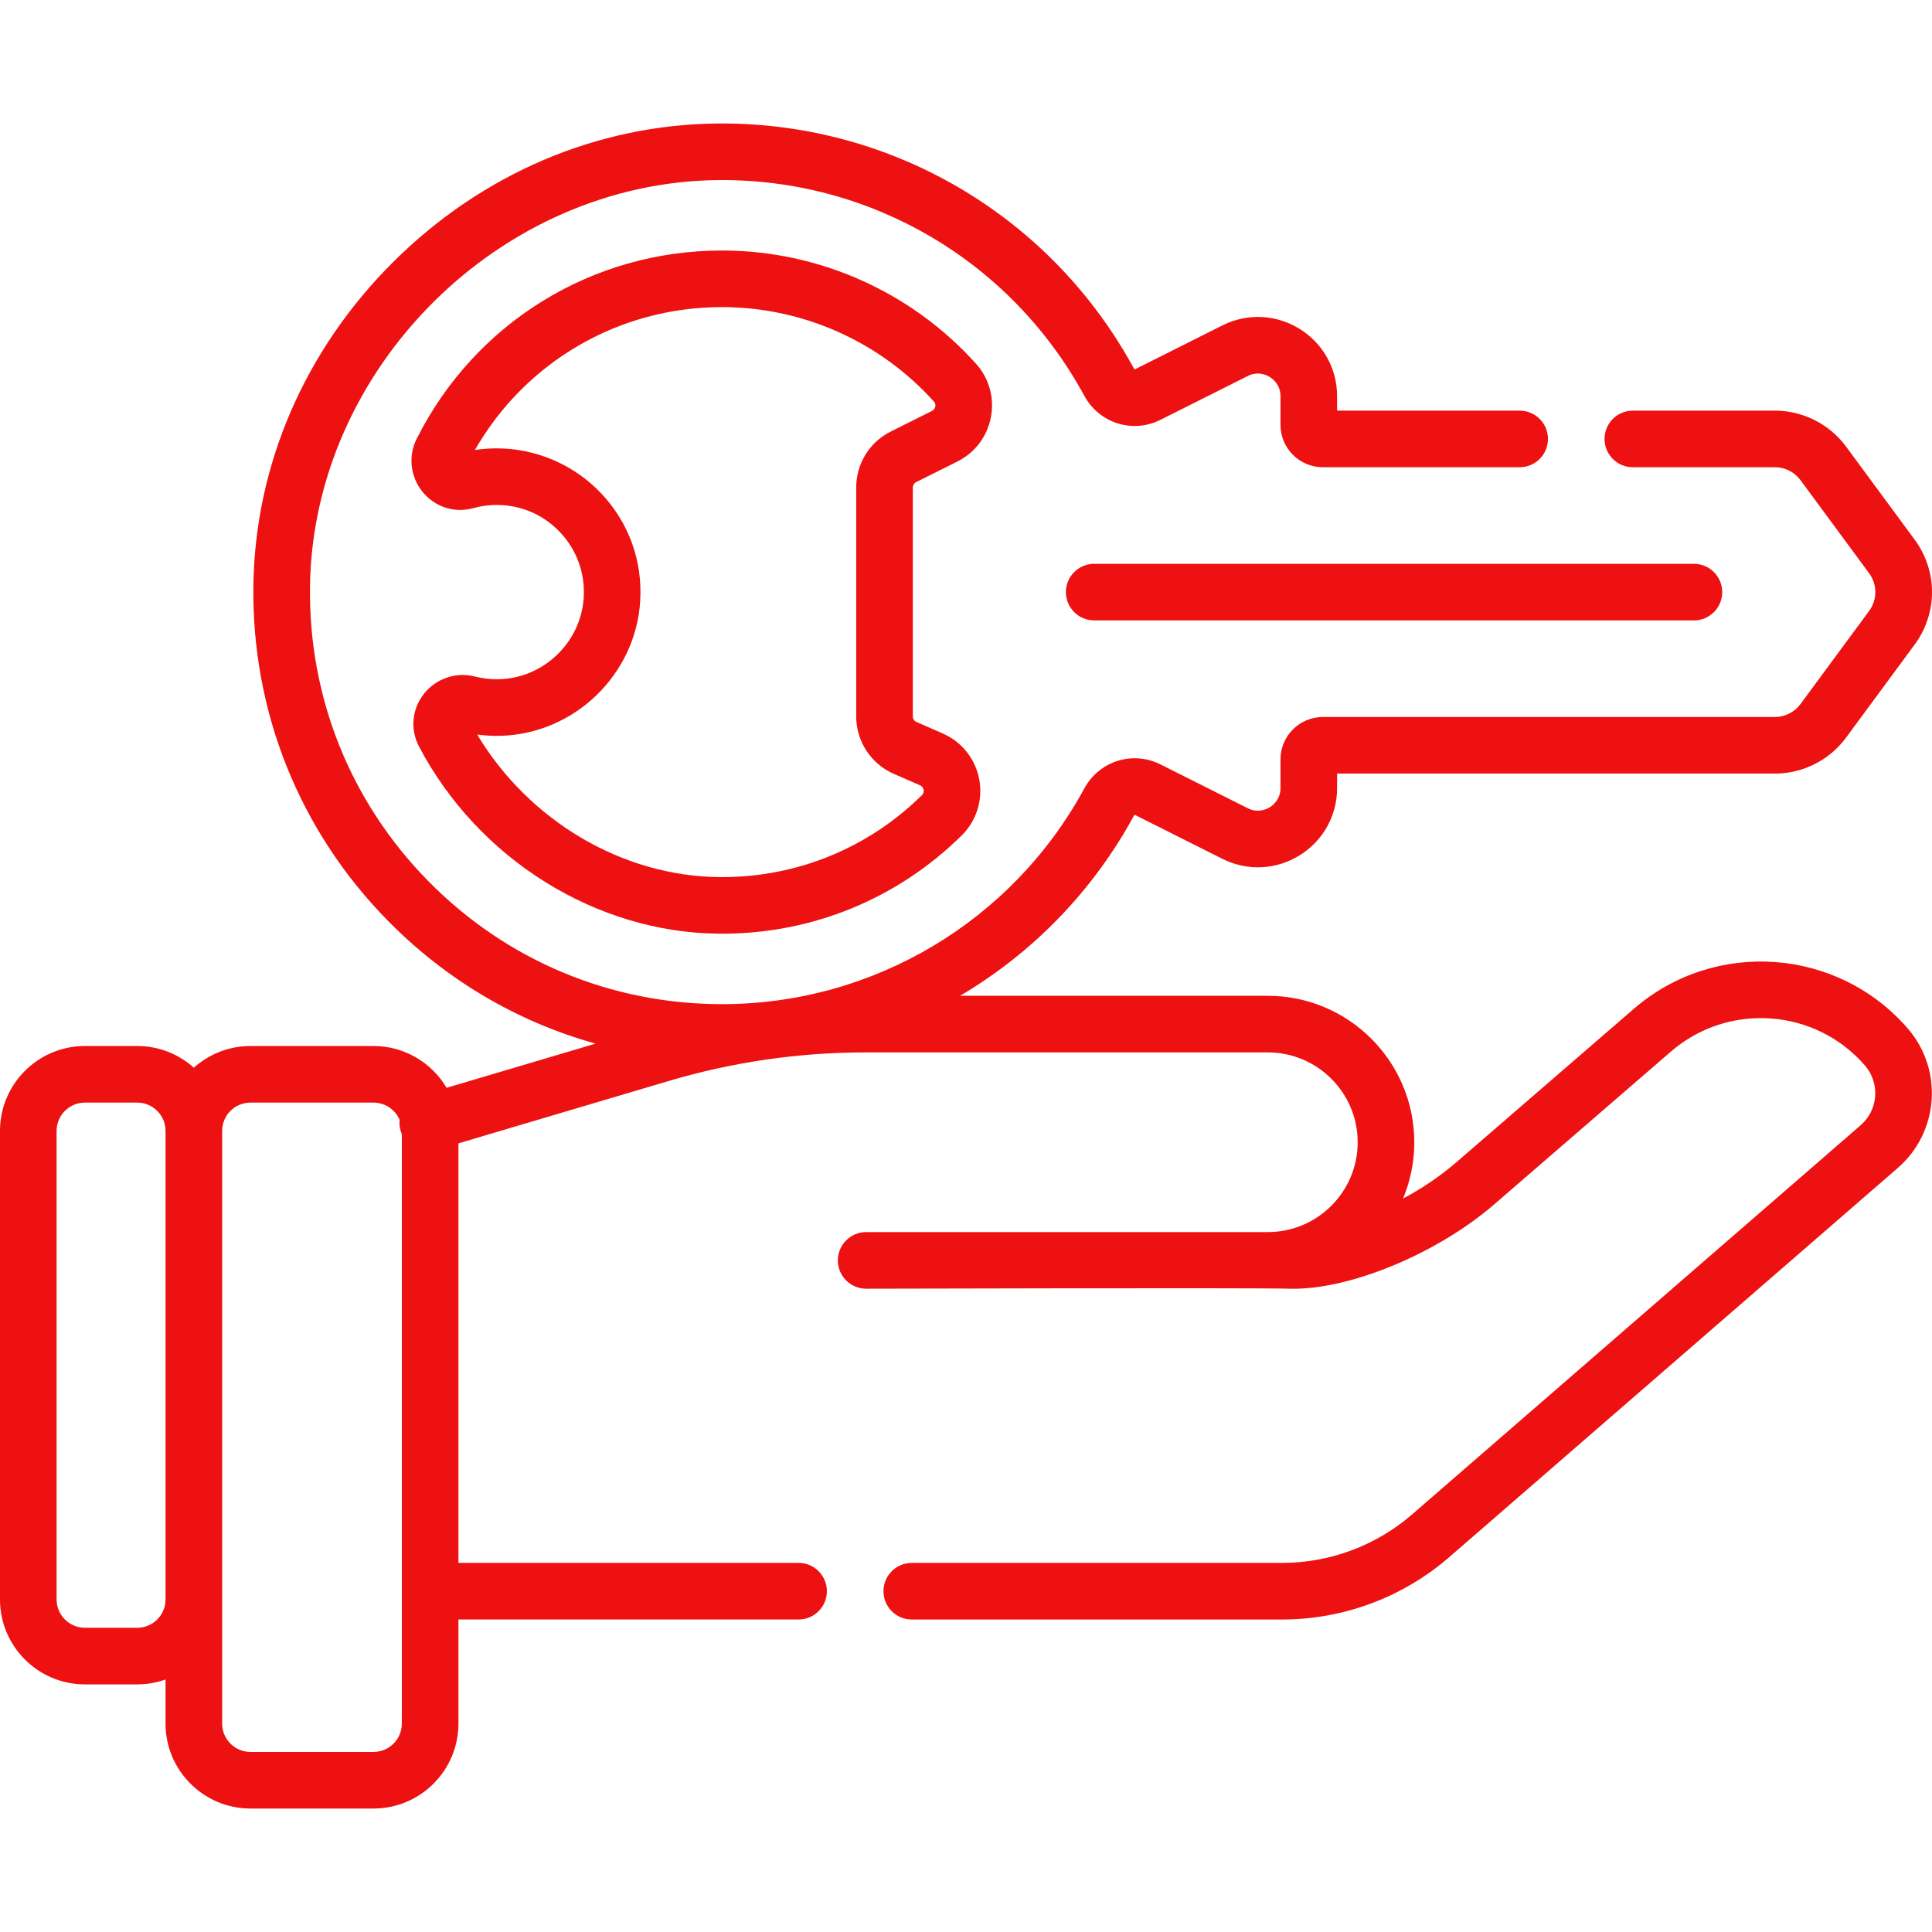
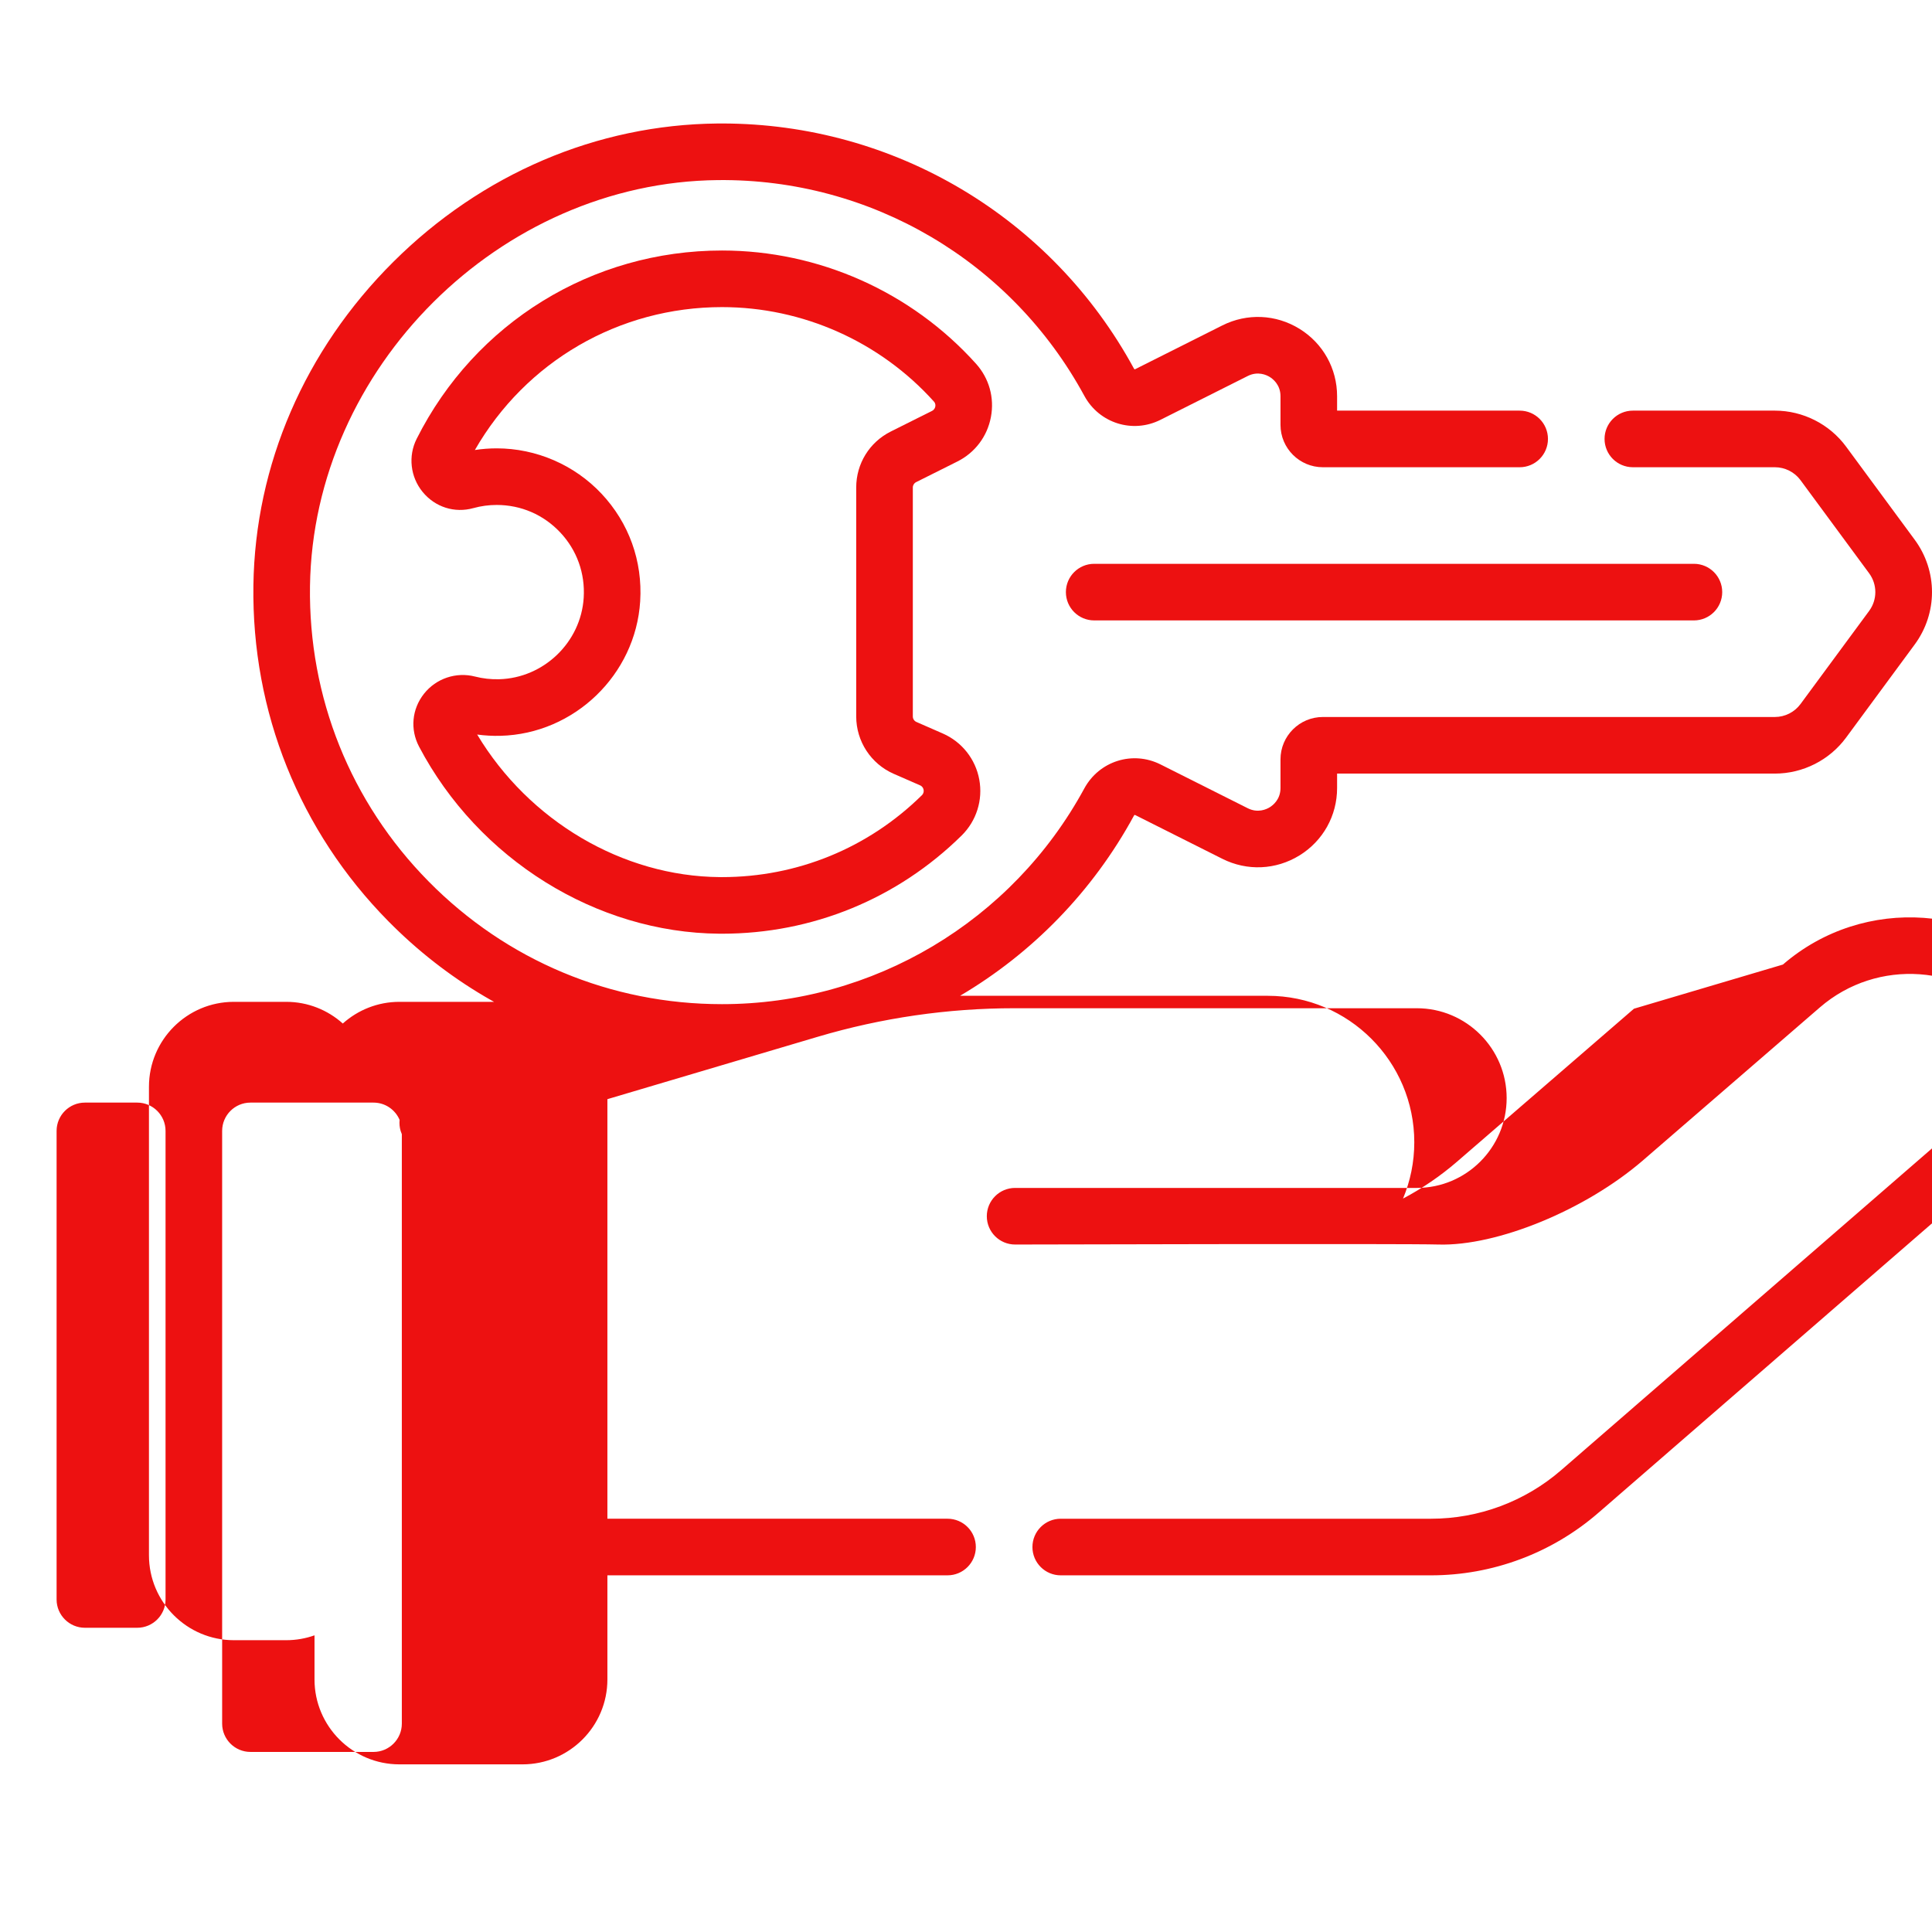
<svg xmlns="http://www.w3.org/2000/svg" enable-background="new 0 0 512.027 512.027" height="512.027" width="512.027">
-   <rect id="backgroundrect" width="100%" height="100%" x="0" y="0" fill="none" stroke="none" />
  <g class="currentLayer" style="">
    <title>Layer 1</title>
    <g id="svg_1" class="selected" fill="#ed1111" fill-opacity="1">
      <path d="m242.8 127.774 10.915-5.458c4.681-2.34 7.925-6.632 8.9-11.777.971-5.119-.467-10.271-3.942-14.136-17.152-19.073-41.691-30.012-67.325-30.012-34.434 0-65.44 19.123-80.922 49.906-2.304 4.58-1.678 10.111 1.593 14.092 3.305 4.02 8.453 5.66 13.44 4.272 2-.556 4.081-.837 6.184-.837 6.442 0 12.422 2.587 16.836 7.285 4.41 4.693 6.618 10.839 6.216 17.305-.735 11.809-10.595 21.297-22.445 21.6-2.16.054-4.297-.185-6.357-.714-5.009-1.286-10.321.505-13.525 4.562-3.215 4.069-3.712 9.444-1.298 14.027 15.727 29.854 46.955 49.309 79.56 49.563.242.001.482.003.724.003 23.912-.001 46.438-9.223 63.494-26.016 3.934-3.873 5.683-9.425 4.681-14.853-1.002-5.425-4.616-9.984-9.67-12.195l-6.983-3.054c-.581-.254-.957-.829-.957-1.464v-60.67c-.003-.608.335-1.156.881-1.429zm-5.939 77.307 6.983 3.054c.642.281.86.795.931 1.176.071.383.05.945-.453 1.44-14.231 14.011-33.022 21.705-52.975 21.705-.2 0-.402-.001-.603-.003-25.765-.201-50.55-14.895-64.282-37.782 2.036.277 4.096.391 6.169.338 19.553-.499 35.819-16.164 37.033-35.663.662-10.642-2.979-20.767-10.256-28.509-7.174-7.634-17.294-12.013-27.767-12.013-1.943 0-3.878.147-5.786.439 13.479-23.467 38.196-37.873 65.491-37.873 21.386 0 41.86 9.127 56.173 25.042.413.46.422.967.357 1.311-.056.297-.244.842-.87 1.155l-10.915 5.457c-5.66 2.829-9.176 8.518-9.176 14.846v60.67c.001 6.598 3.904 12.566 9.946 15.21z" id="svg_2" fill="#ed1111" fill-opacity="1" />
      <path d="m282.487 156.924c0 4.142 3.357 7.5 7.5 7.5h158.941c4.143 0 7.5-3.358 7.5-7.5s-3.357-7.5-7.5-7.5h-158.941c-4.142 0-7.5 3.358-7.5 7.5z" id="svg_3" fill="#ed1111" fill-opacity="1" />
-       <path d="m433.036 267.334-46.916 40.565c-4.408 3.804-9.205 7.068-14.284 9.752 1.923-4.598 2.985-9.641 2.985-14.928 0-21.4-17.411-38.811-38.811-38.811h-81.577c19.073-11.248 35.144-27.588 46.117-47.791.064-.119.189-.173.284-.125l23.116 11.608c6.558 3.293 14.197 2.959 20.442-.893 6.244-3.852 9.972-10.531 9.972-17.867v-3.823h116.026c7.414 0 14.466-3.563 18.863-9.531l18.177-24.664c6.129-8.315 6.129-19.49 0-27.805l-18.177-24.664c-4.397-5.968-11.449-9.531-18.863-9.531h-37.642c-4.142 0-7.5 3.358-7.5 7.5s3.358 7.5 7.5 7.5h37.642c2.668 0 5.206 1.282 6.789 3.43l18.177 24.663c2.205 2.993 2.205 7.014 0 10.006l-18.178 24.664c-1.582 2.147-4.12 3.43-6.788 3.43h-119.8c-6.19 0-11.227 5.036-11.227 11.226v7.597c0 3.019-1.991 4.573-2.847 5.101-.855.528-3.138 1.609-5.835.255l-23.117-11.609c-7.376-3.703-16.245-.904-20.197 6.371-19.15 35.26-55.944 57.164-96.02 57.164-29.462 0-57.079-11.555-77.766-32.537-20.682-20.977-31.842-48.767-31.425-78.25.819-57.775 50.329-107.054 108.113-107.61 40.574-.424 77.751 21.52 97.109 57.179 3.945 7.265 12.811 10.054 20.184 6.351l23.119-11.609c2.695-1.352 4.979-.272 5.835.255.856.528 2.847 2.082 2.847 5.1v7.597c0 6.19 5.036 11.226 11.227 11.226h52.158c4.143 0 7.5-3.358 7.5-7.5s-3.357-7.5-7.5-7.5h-48.385v-3.823c0-7.336-3.728-14.016-9.972-17.867-6.244-3.85-13.884-4.185-20.441-.893l-23.119 11.609c-.096.049-.211.004-.27-.103-21.821-40.196-63.589-65.027-109.226-65.027-.401 0-.809.002-1.211.006-31.932.307-62.435 13.333-85.891 36.679-23.456 23.347-36.624 53.789-37.076 85.717-.475 33.53 12.218 65.135 35.741 88.994 15.459 15.68 34.322 26.73 54.947 32.465l-39.479 11.708c-3.921-6.622-11.135-11.075-19.372-11.075h-32.62c-5.758 0-11.016 2.177-15 5.747-3.984-3.571-9.242-5.747-15-5.747h-13.874c-12.406 0-22.5 10.093-22.5 22.5v124.181c0 12.407 10.094 22.5 22.5 22.5h13.874c2.629 0 5.153-.458 7.5-1.29v11.695c0 12.407 10.094 22.5 22.5 22.5h32.622c12.406 0 22.5-10.093 22.5-22.5v-27.598h90.146c4.143 0 7.5-3.358 7.5-7.5s-3.357-7.5-7.5-7.5h-90.146v-111.193l55.75-16.534c16.927-5.02 34.462-7.566 52.118-7.566h106.646c13.13 0 23.811 10.682 23.811 23.812 0 13.128-10.681 23.81-23.81 23.811h-106.46c-4.143 0-7.5 3.358-7.5 7.5s3.357 7.5 7.5 7.5c0 0 102.943-.277 112.19 0 15.567.467 38.986-9.166 54.184-22.285l46.921-40.569c15.196-13.138 38.26-11.477 51.414 3.703 4.047 4.67 3.542 11.764-1.125 15.814l-118.88 103.146c-9.571 8.295-21.817 12.863-34.482 12.863h-98.131c-4.143 0-7.5 3.358-7.5 7.5s3.357 7.5 7.5 7.5h98.131c16.273 0 32.009-5.87 44.31-16.53l118.884-103.149c10.911-9.467 12.091-26.05 2.631-36.967-18.569-21.423-51.119-23.768-72.562-5.226zm-396.662 164.065h-13.874c-4.136 0-7.5-3.364-7.5-7.5v-124.181c0-4.136 3.364-7.5 7.5-7.5h13.874c4.136 0 7.5 3.364 7.5 7.5v124.181c0 4.136-3.364 7.5-7.5 7.5zm62.622 32.905h-32.622c-4.136 0-7.5-3.364-7.5-7.5v-32.905-124.181c0-4.136 3.364-7.5 7.5-7.5h32.622c3.106 0 5.776 1.898 6.914 4.594-.101.954-.021 1.942.268 2.919.088.297.198.581.318.859v156.214c0 4.135-3.364 7.5-7.5 7.5z" id="svg_4" fill="#ed1111" fill-opacity="1" />
+       <path d="m433.036 267.334-46.916 40.565c-4.408 3.804-9.205 7.068-14.284 9.752 1.923-4.598 2.985-9.641 2.985-14.928 0-21.4-17.411-38.811-38.811-38.811h-81.577c19.073-11.248 35.144-27.588 46.117-47.791.064-.119.189-.173.284-.125l23.116 11.608c6.558 3.293 14.197 2.959 20.442-.893 6.244-3.852 9.972-10.531 9.972-17.867v-3.823h116.026c7.414 0 14.466-3.563 18.863-9.531l18.177-24.664c6.129-8.315 6.129-19.49 0-27.805l-18.177-24.664c-4.397-5.968-11.449-9.531-18.863-9.531h-37.642c-4.142 0-7.5 3.358-7.5 7.5s3.358 7.5 7.5 7.5h37.642c2.668 0 5.206 1.282 6.789 3.43l18.177 24.663c2.205 2.993 2.205 7.014 0 10.006l-18.178 24.664c-1.582 2.147-4.12 3.43-6.788 3.43h-119.8c-6.19 0-11.227 5.036-11.227 11.226v7.597c0 3.019-1.991 4.573-2.847 5.101-.855.528-3.138 1.609-5.835.255l-23.117-11.609c-7.376-3.703-16.245-.904-20.197 6.371-19.15 35.26-55.944 57.164-96.02 57.164-29.462 0-57.079-11.555-77.766-32.537-20.682-20.977-31.842-48.767-31.425-78.25.819-57.775 50.329-107.054 108.113-107.61 40.574-.424 77.751 21.52 97.109 57.179 3.945 7.265 12.811 10.054 20.184 6.351l23.119-11.609c2.695-1.352 4.979-.272 5.835.255.856.528 2.847 2.082 2.847 5.1v7.597c0 6.19 5.036 11.226 11.227 11.226h52.158c4.143 0 7.5-3.358 7.5-7.5s-3.357-7.5-7.5-7.5h-48.385v-3.823c0-7.336-3.728-14.016-9.972-17.867-6.244-3.85-13.884-4.185-20.441-.893l-23.119 11.609c-.096.049-.211.004-.27-.103-21.821-40.196-63.589-65.027-109.226-65.027-.401 0-.809.002-1.211.006-31.932.307-62.435 13.333-85.891 36.679-23.456 23.347-36.624 53.789-37.076 85.717-.475 33.53 12.218 65.135 35.741 88.994 15.459 15.68 34.322 26.73 54.947 32.465c-3.921-6.622-11.135-11.075-19.372-11.075h-32.62c-5.758 0-11.016 2.177-15 5.747-3.984-3.571-9.242-5.747-15-5.747h-13.874c-12.406 0-22.5 10.093-22.5 22.5v124.181c0 12.407 10.094 22.5 22.5 22.5h13.874c2.629 0 5.153-.458 7.5-1.29v11.695c0 12.407 10.094 22.5 22.5 22.5h32.622c12.406 0 22.5-10.093 22.5-22.5v-27.598h90.146c4.143 0 7.5-3.358 7.5-7.5s-3.357-7.5-7.5-7.5h-90.146v-111.193l55.75-16.534c16.927-5.02 34.462-7.566 52.118-7.566h106.646c13.13 0 23.811 10.682 23.811 23.812 0 13.128-10.681 23.81-23.81 23.811h-106.46c-4.143 0-7.5 3.358-7.5 7.5s3.357 7.5 7.5 7.5c0 0 102.943-.277 112.19 0 15.567.467 38.986-9.166 54.184-22.285l46.921-40.569c15.196-13.138 38.26-11.477 51.414 3.703 4.047 4.67 3.542 11.764-1.125 15.814l-118.88 103.146c-9.571 8.295-21.817 12.863-34.482 12.863h-98.131c-4.143 0-7.5 3.358-7.5 7.5s3.357 7.5 7.5 7.5h98.131c16.273 0 32.009-5.87 44.31-16.53l118.884-103.149c10.911-9.467 12.091-26.05 2.631-36.967-18.569-21.423-51.119-23.768-72.562-5.226zm-396.662 164.065h-13.874c-4.136 0-7.5-3.364-7.5-7.5v-124.181c0-4.136 3.364-7.5 7.5-7.5h13.874c4.136 0 7.5 3.364 7.5 7.5v124.181c0 4.136-3.364 7.5-7.5 7.5zm62.622 32.905h-32.622c-4.136 0-7.5-3.364-7.5-7.5v-32.905-124.181c0-4.136 3.364-7.5 7.5-7.5h32.622c3.106 0 5.776 1.898 6.914 4.594-.101.954-.021 1.942.268 2.919.088.297.198.581.318.859v156.214c0 4.135-3.364 7.5-7.5 7.5z" id="svg_4" fill="#ed1111" fill-opacity="1" />
    </g>
  </g>
</svg>